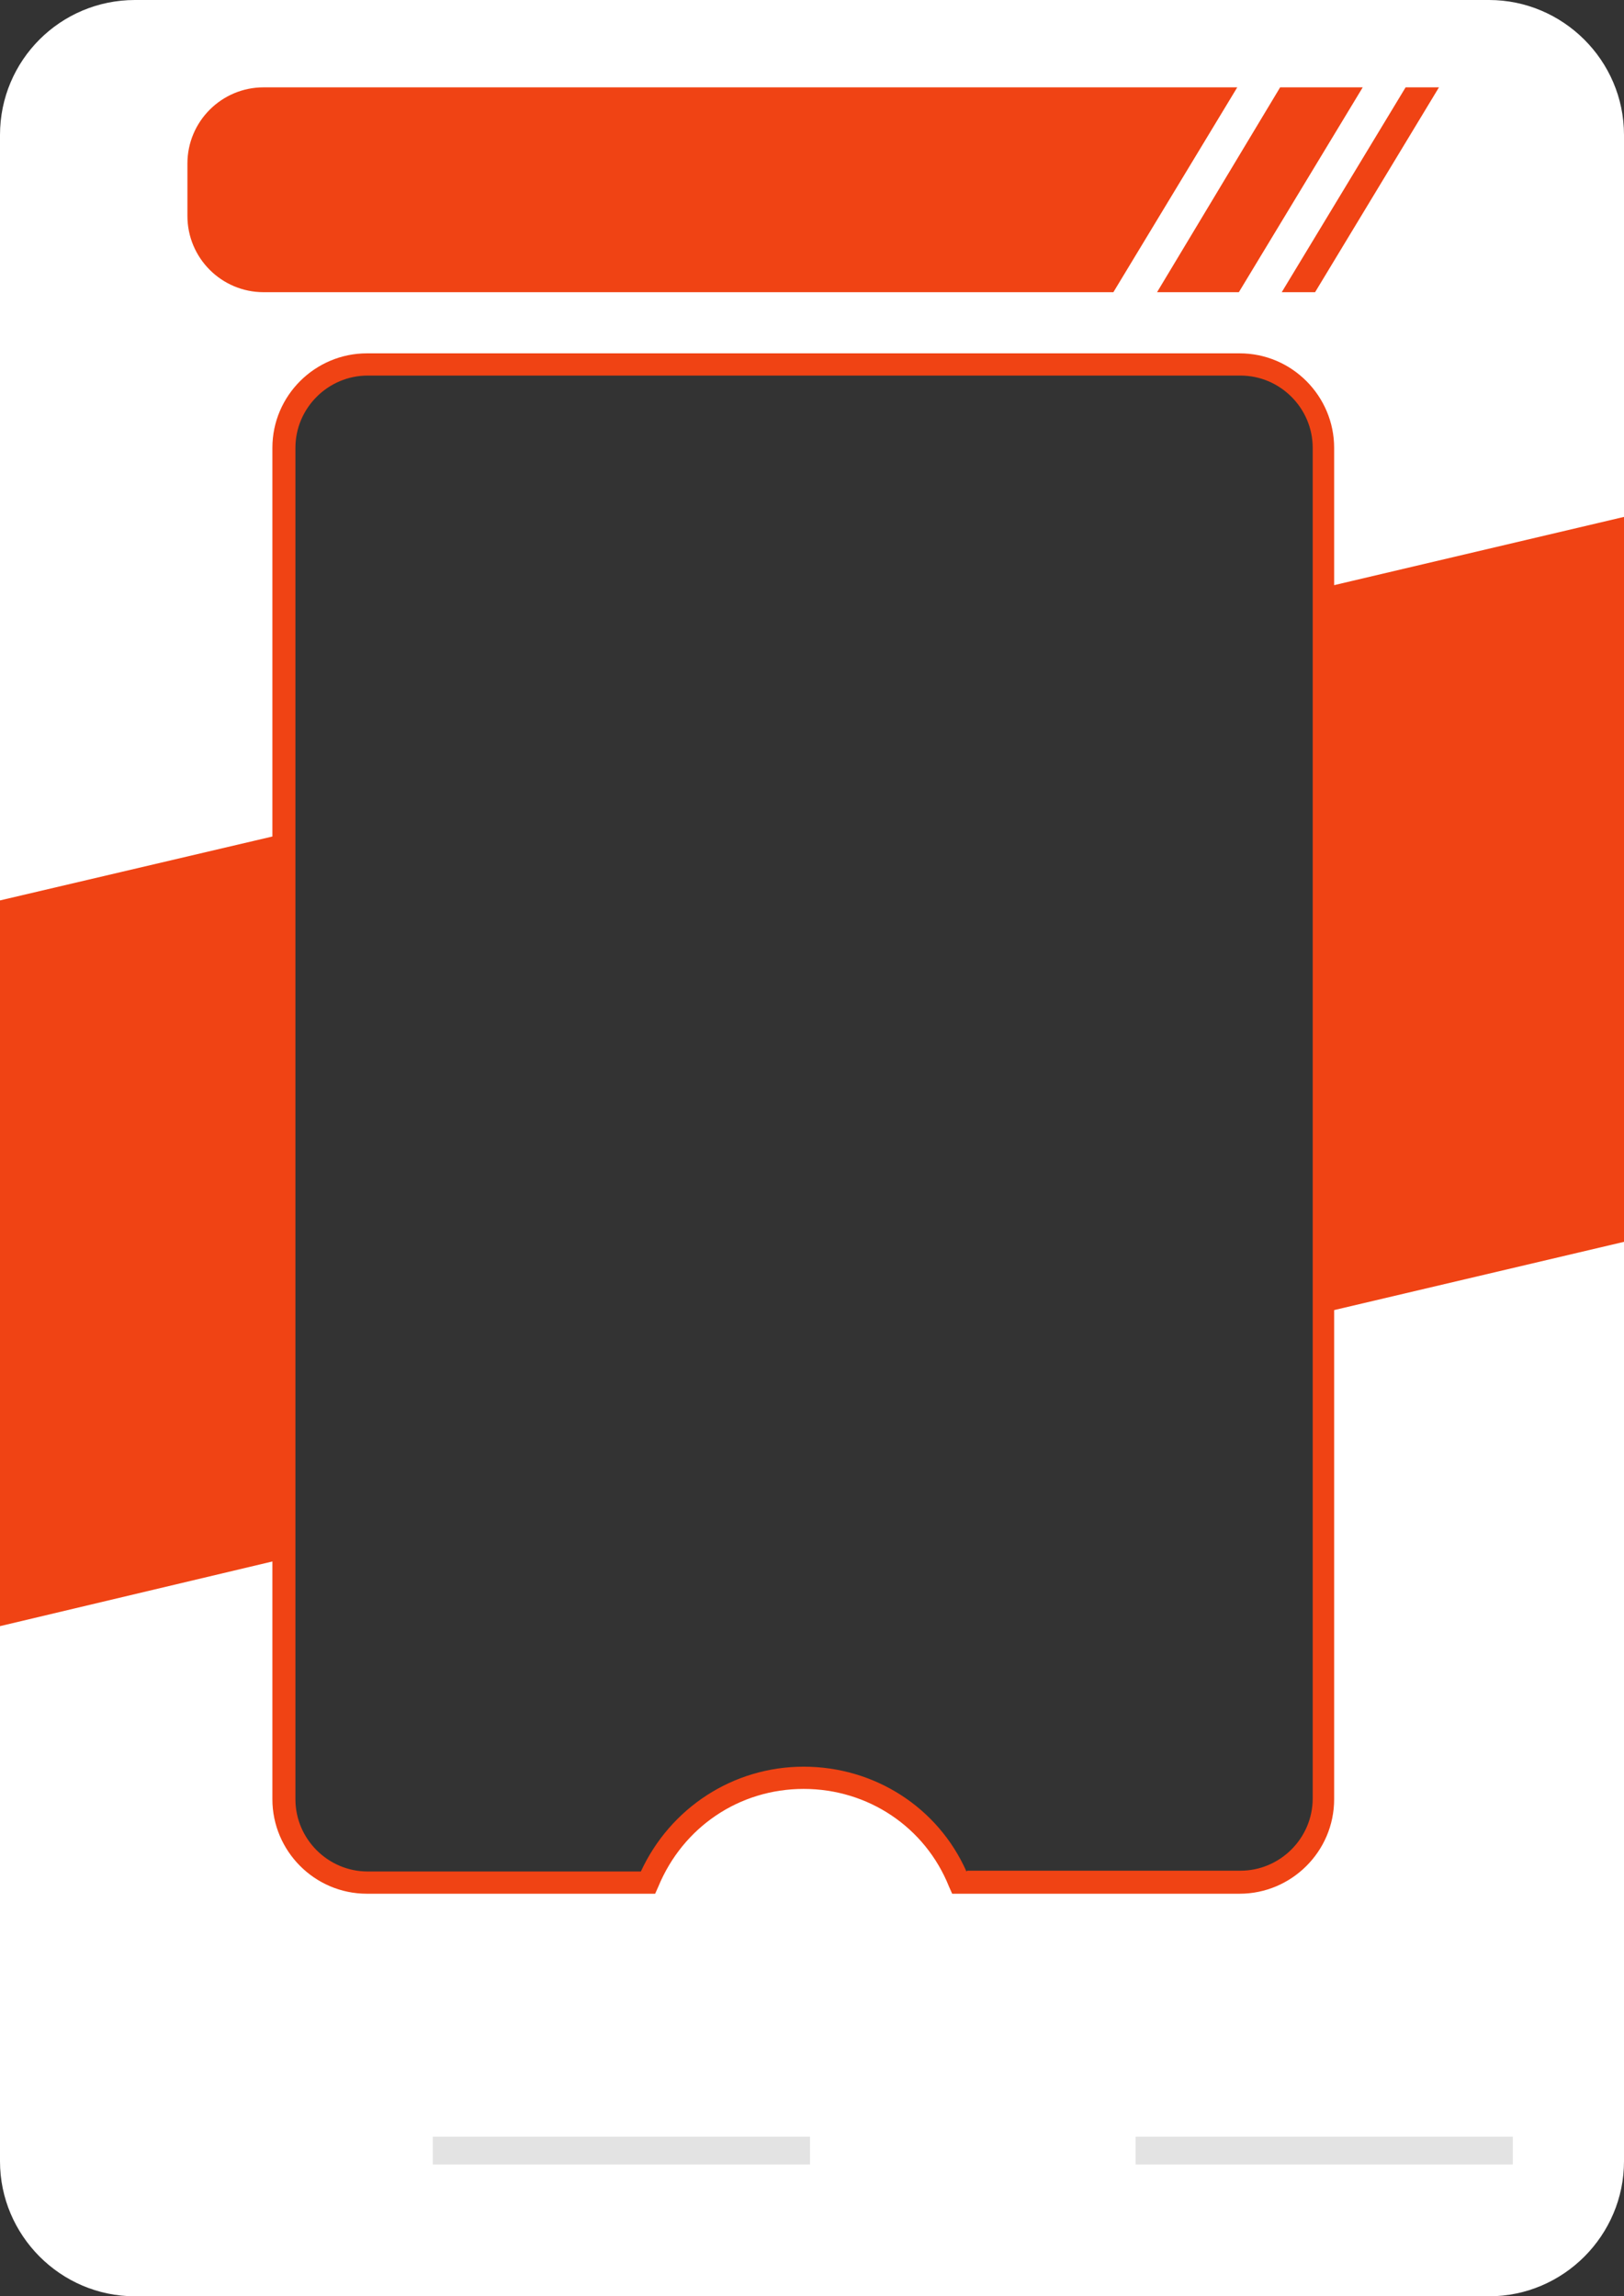
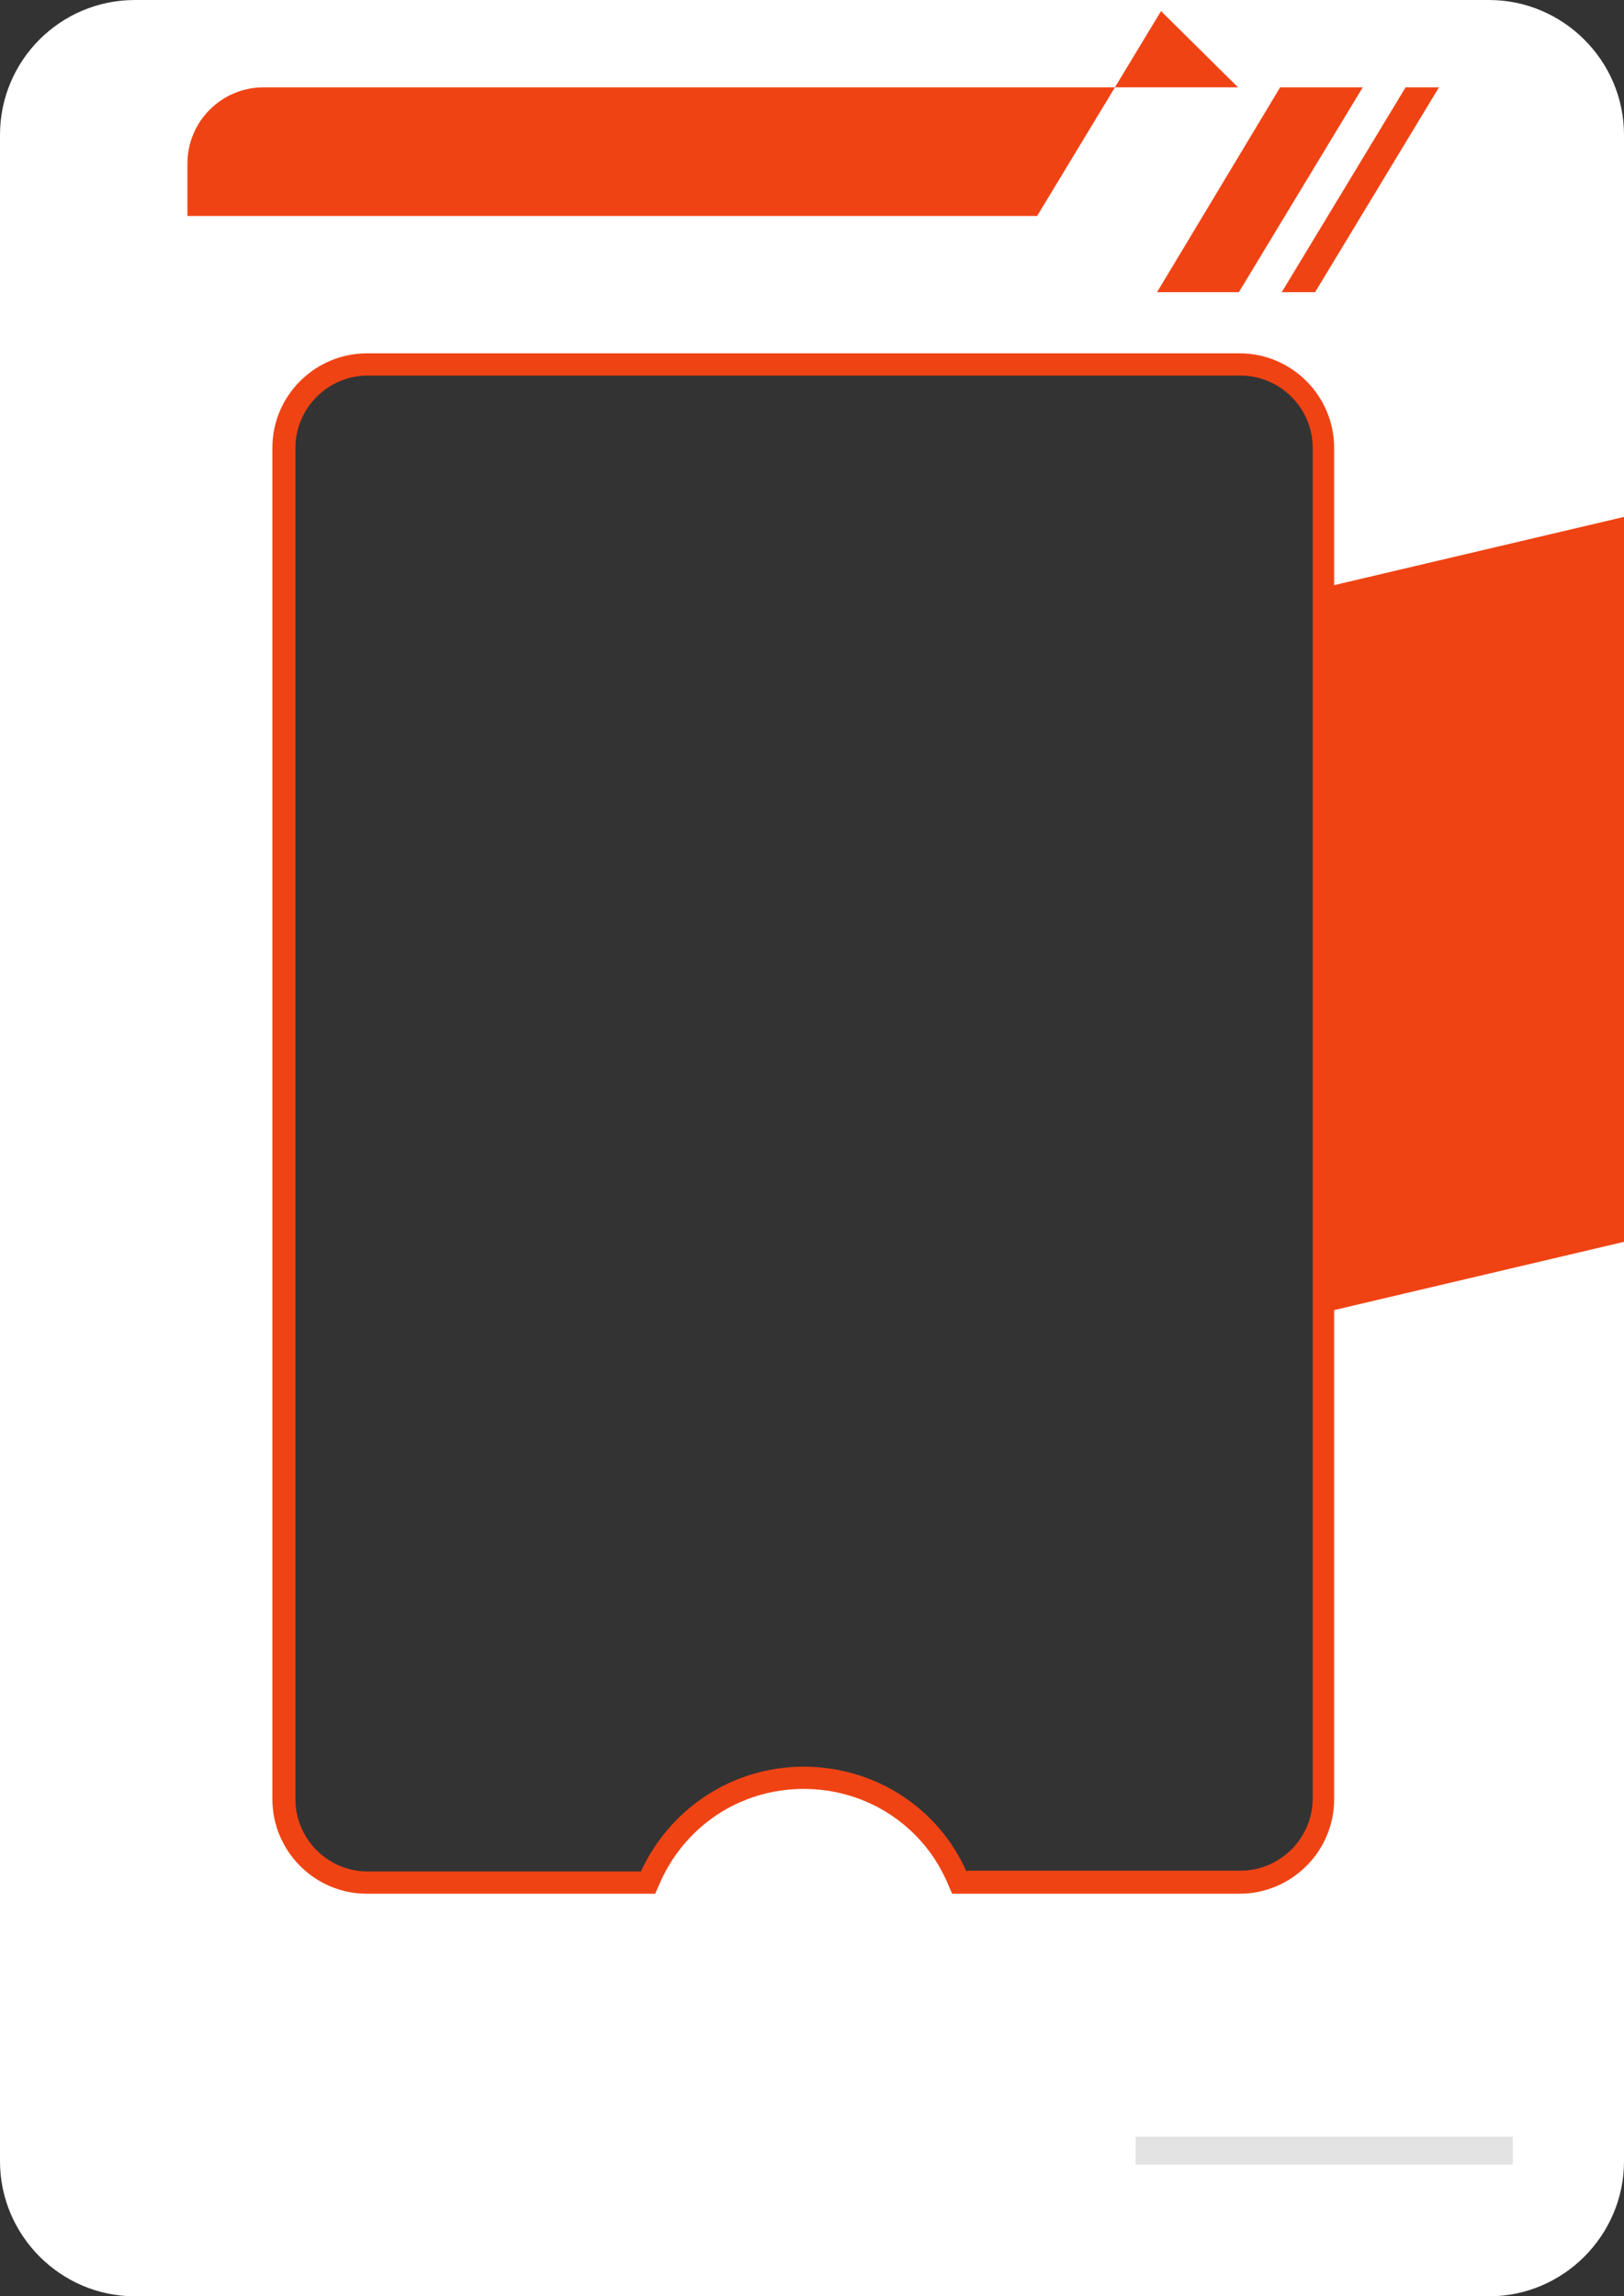
<svg xmlns="http://www.w3.org/2000/svg" id="Vrstva_1" width="204.5" height="289.2" version="1.1" viewBox="0 0 204.5 289.2">
  <rect x="0" y="0" width="204.5" height="289.2" fill="#333333" stroke="none" />
  <defs>
    <style>
      .st0 {
        fill: #e3e3e3;
      }

      .st1 {
        fill: #fff;
      }

      .st2 {
        fill: #f04314;
      }
    </style>
  </defs>
  <g>
    <path class="st1" d="M187.5,0H17C7.6,0,0,7.6,0,17v255.2C0,281.5,7.6,289.2,17,289.2h170.5c9.4,0,17-7.7,17-17V17C204.5,7.6,196.8,0,187.5,0ZM166.9,225c0,7.3-5.9,13.2-13.2,13.2h-32.8c-.4-7.8-8.9-14-19.5-14s-19.1,6.2-19.5,14h-32.8c-7.3,0-13.2-5.9-13.2-13.2V58.5c0-7.3,5.9-13.2,13.2-13.2h104.6c7.3,0,13.2,5.9,13.2,13.2v166.6Z" />
    <g>
      <polygon class="st2" points="166.7 74 166.7 165.3 204.5 156.4 204.5 65.1 166.7 74" />
-       <polygon class="st2" points="35.8 105 0 113.4 0 204.8 35.8 196.3 35.8 105" />
    </g>
  </g>
  <g>
    <g>
-       <rect class="st0" x="54.5" y="269.1" width="47.5" height="3.5" />
      <rect class="st0" x="143" y="269.1" width="47.5" height="3.5" />
    </g>
    <g>
      <g>
-         <path class="st2" d="M155.9,11H33.2c-5.3,0-9.6,4.3-9.6,9.6v6.6c0,5.3,4.3,9.6,9.6,9.6h107l15.6-25.8Z" />
+         <path class="st2" d="M155.9,11H33.2c-5.3,0-9.6,4.3-9.6,9.6v6.6h107l15.6-25.8Z" />
        <polygon class="st2" points="161.2 11 145.7 36.8 156 36.8 171.6 11 161.2 11" />
        <polygon class="st2" points="165.6 36.8 161.4 36.8 177 11 181.2 11 165.6 36.8" />
      </g>
      <path class="st2" d="M156.2,238.5h-36.3l-.4-.9c-3-7.5-10.2-12.3-18.3-12.3s-15.2,4.8-18.3,12.3l-.4.9h-36.3c-6.6,0-11.9-5.4-11.9-11.9V56.4c0-6.6,5.4-11.9,11.9-11.9h109.9c6.6,0,11.9,5.4,11.9,11.9v170.2c0,6.6-5.4,11.9-11.9,11.9ZM121.8,235.6h34.4c5,0,9.1-4.1,9.1-9.1V56.4c0-5-4.1-9.1-9.1-9.1H46.3c-5,0-9.1,4.1-9.1,9.1v170.2c0,5,4.1,9.1,9.1,9.1h34.4c3.7-8,11.6-13.2,20.5-13.2s16.9,5.1,20.5,13.2Z" />
    </g>
  </g>
</svg>